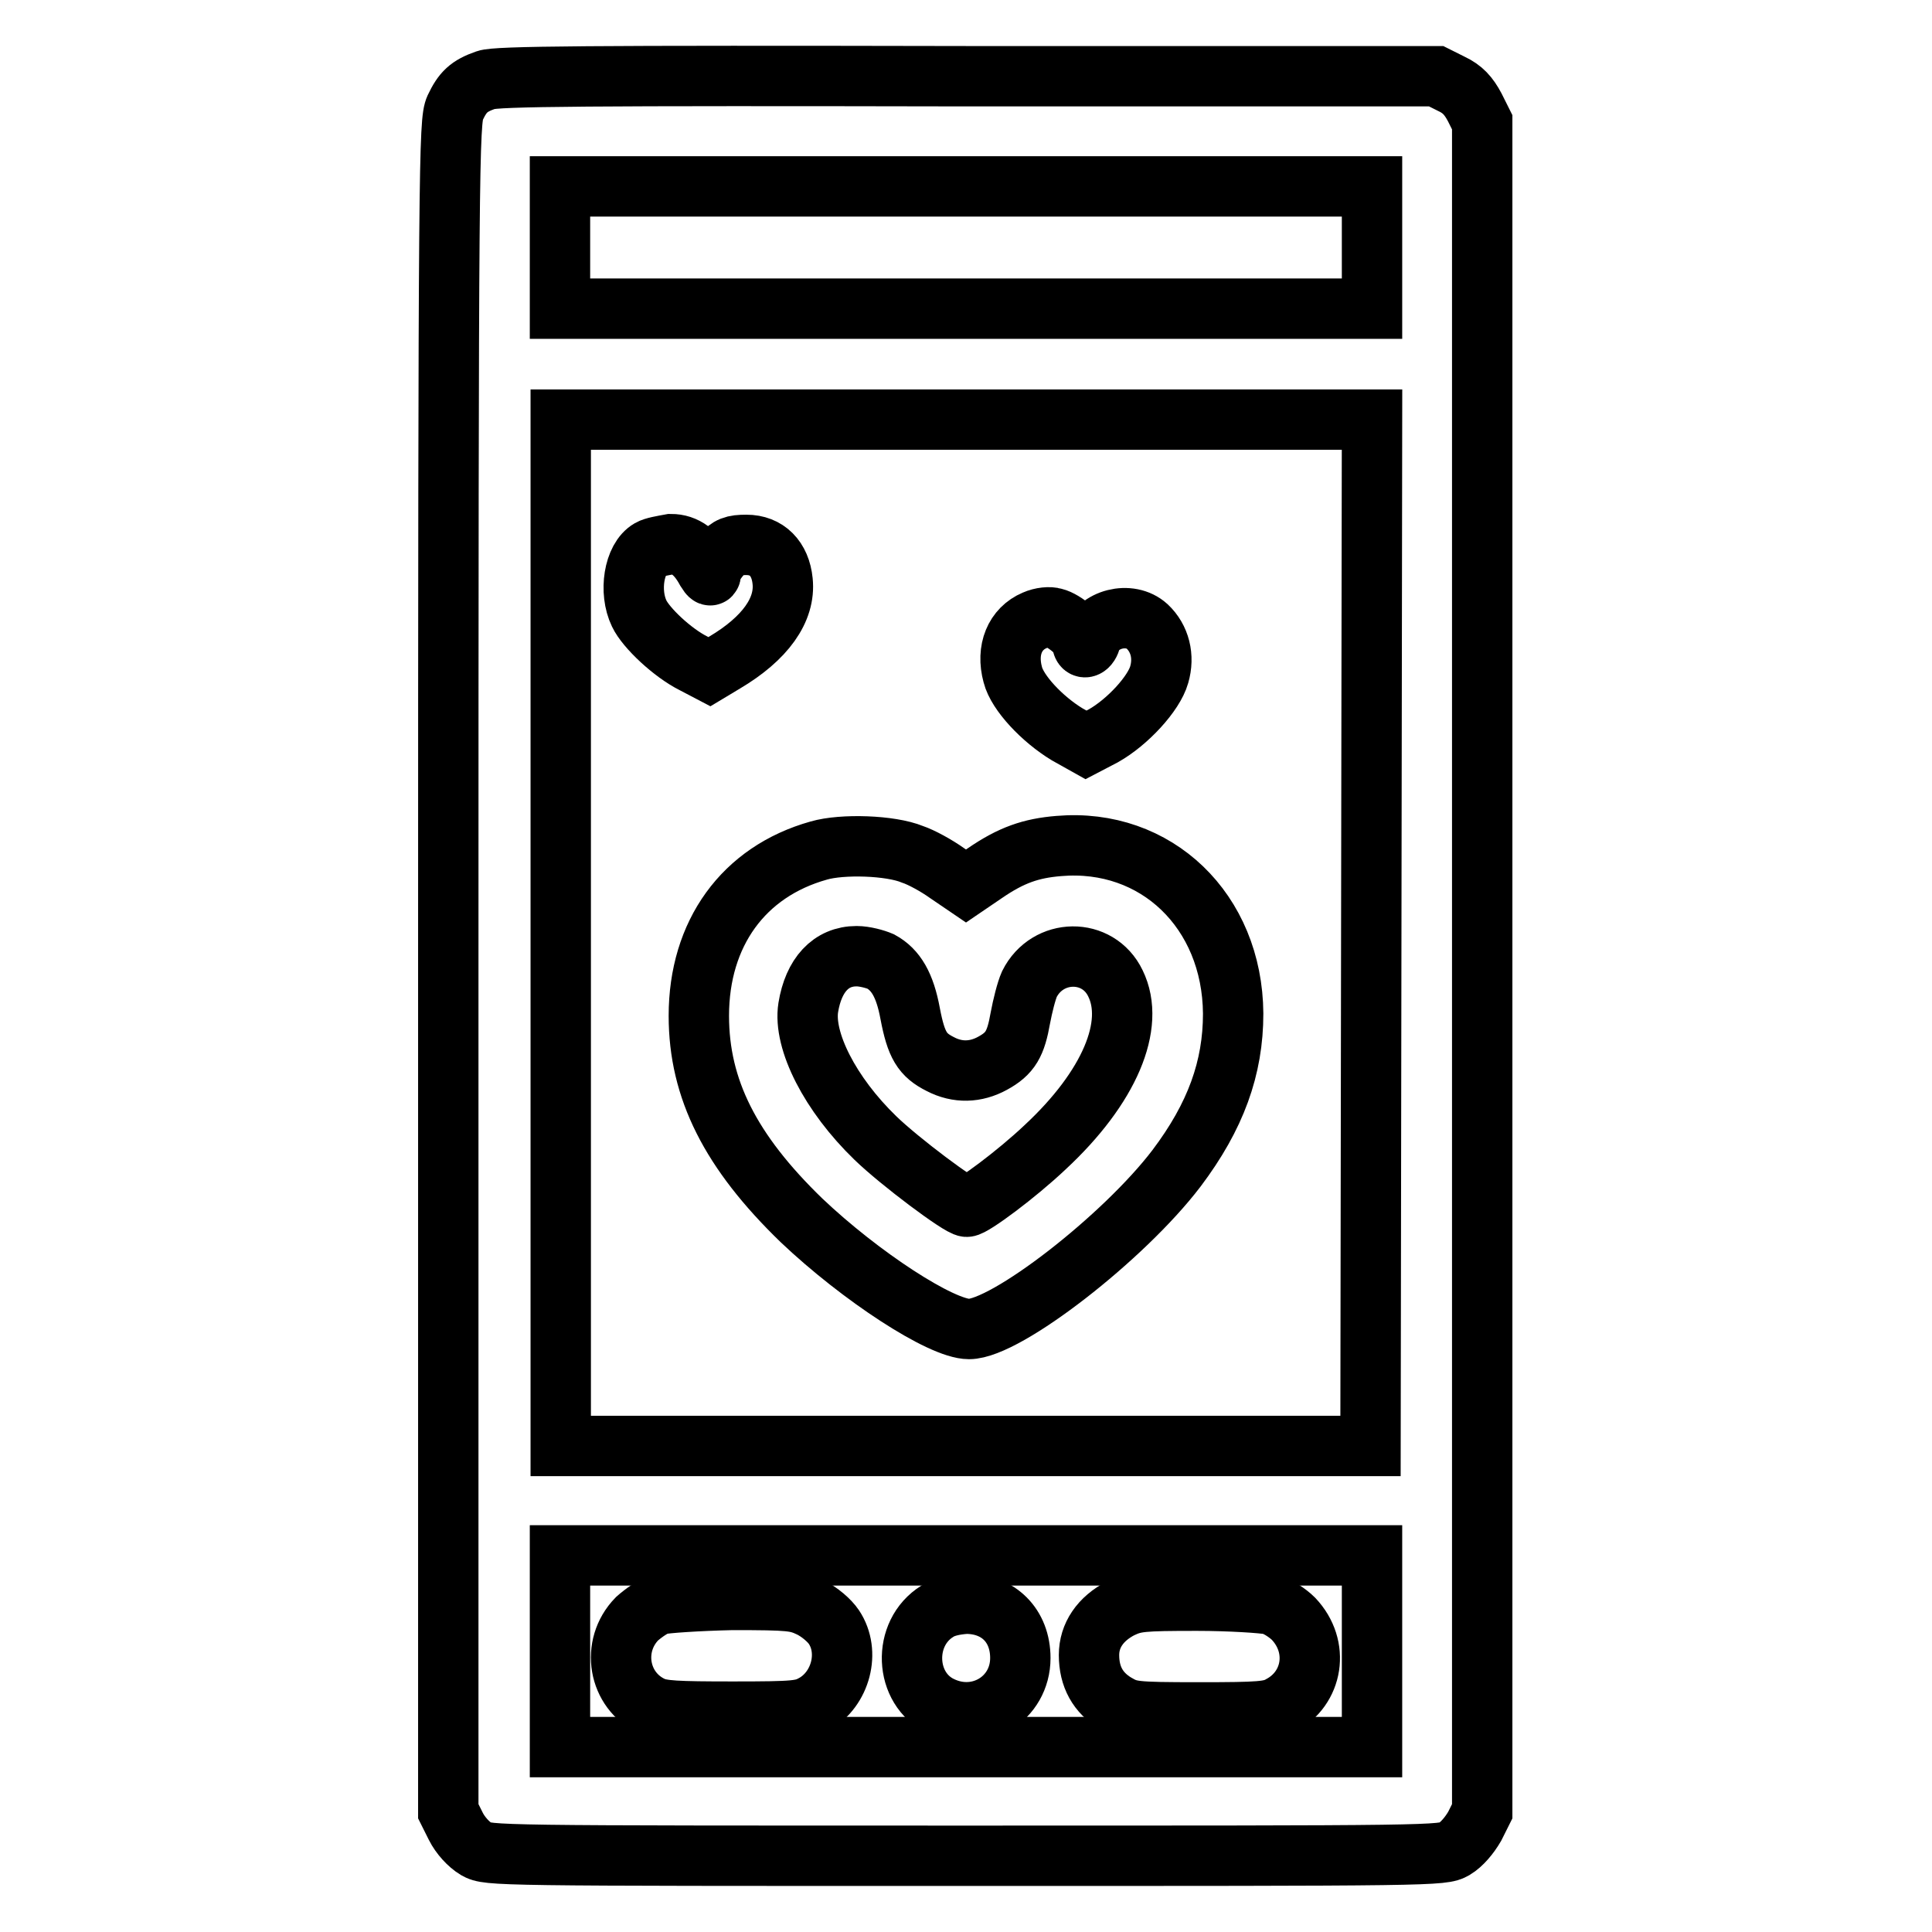
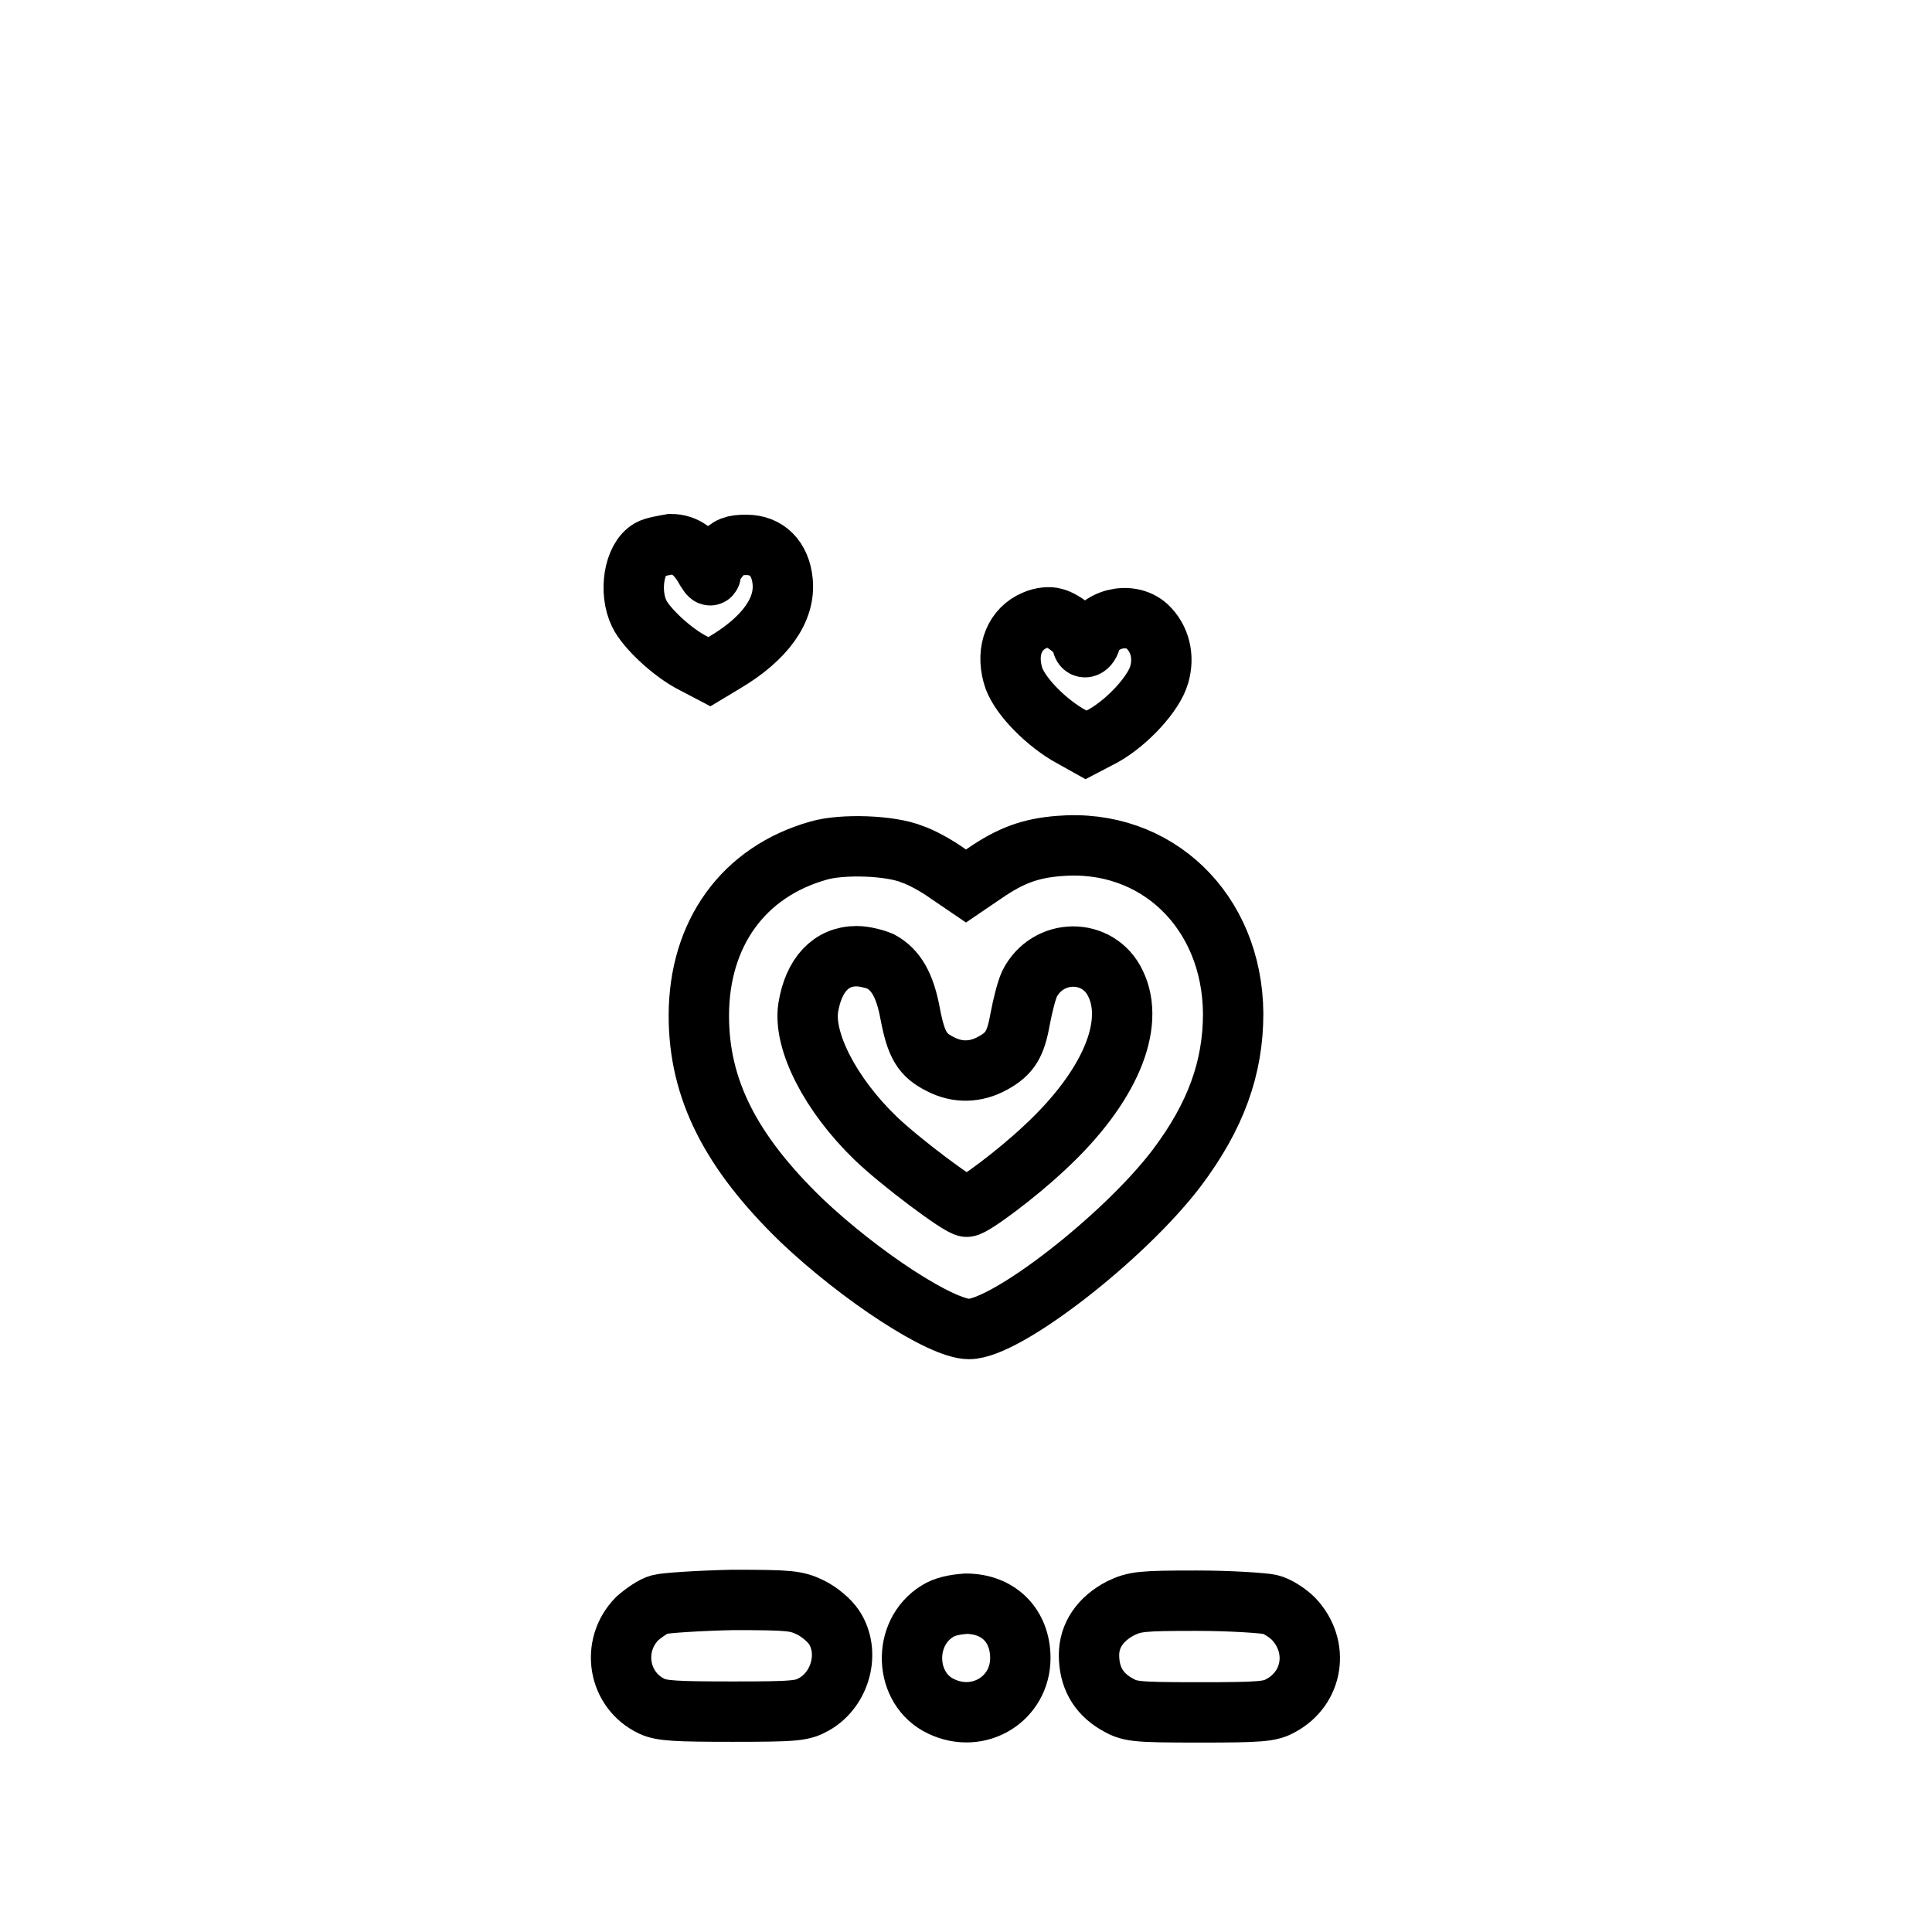
<svg xmlns="http://www.w3.org/2000/svg" version="1.1" x="0px" y="0px" viewBox="0 0 256 256" enable-background="new 0 0 256 256" xml:space="preserve">
  <g>
    <g>
      <g>
-         <path stroke-width="8" fill-opacity="0" stroke="#000000" d="M64.4,10.6c-2.3,0.8-3.1,1.6-4.1,3.7c-0.8,1.8-0.9,6.6-0.9,113.7V240l1,2c0.6,1.2,1.7,2.4,2.7,3c1.6,0.9,2.2,0.9,64.8,0.9s63.2,0,64.8-0.9c1-0.6,2-1.8,2.7-3l1-2V128.1V16.2l-1-2c-0.8-1.5-1.6-2.4-3.1-3.1l-2-1h-62.1C77.5,10,65.8,10.1,64.4,10.6z M181.8,32.8v8.1H128H74.2v-8.1v-8.1H128h53.8V32.8z M181.7,123.6l-0.1,68l-53.6,0l-53.7,0v-68v-68H128h53.8L181.7,123.6z M181.8,218.8v12.7H128H74.2v-12.7v-12.7H128h53.8V218.8z" />
        <path stroke-width="8" fill-opacity="0" stroke="#000000" d="M86.1,72.8c-2.1,1.2-2.8,5.6-1.4,8.5c0.9,1.9,4.4,5.2,7.2,6.6l2.1,1.1l2-1.2c5.4-3.2,8.1-7,7.7-10.8c-0.3-3-2.1-4.8-4.8-4.8c-1.7,0-2.3,0.2-3.4,1.4c-0.7,0.8-1.3,1.8-1.3,2.2c0,0.6-0.1,0.6-0.6-0.2c-1.3-2.4-2.8-3.5-4.7-3.5C87.8,72.3,86.6,72.5,86.1,72.8z" />
        <path stroke-width="8" fill-opacity="0" stroke="#000000" d="M137.1,82.2c-2.6,1.1-3.8,3.9-2.9,7.2c0.6,2.4,3.9,5.9,7.2,7.9l2.5,1.4l2.3-1.2c3.2-1.8,6.7-5.6,7.4-8.1c0.7-2.4,0.1-4.8-1.6-6.4c-2.3-2.1-6.6-1-7.5,1.9c-0.3,1-1.1,1.2-1.1,0.2c0-0.9-2.4-2.9-3.7-3.2C139.1,81.7,138,81.8,137.1,82.2z" />
        <path stroke-width="8" fill-opacity="0" stroke="#000000" d="M108.5,112.7c-10,2.8-15.9,11-15.9,21.9c0,9.7,4.2,18,13.6,27.1c7.8,7.4,18.5,14.4,22.2,14.4c4.9,0,20.5-12.1,27.5-21.3c5.2-6.9,7.5-13.3,7.5-20.5c-0.1-13.6-10.2-23.3-23.1-22.2c-3.7,0.3-6.3,1.2-9.8,3.6l-2.5,1.7l-2.5-1.7c-1.4-1-3.4-2.1-4.6-2.5C118,112,111.6,111.8,108.5,112.7z M116.7,127.4c2,1.1,3.2,3.1,3.9,6.9c0.8,4.2,1.6,5.5,4,6.7c2.3,1.2,4.7,1.1,6.9-0.1c2.4-1.3,3.1-2.6,3.7-6c0.3-1.6,0.8-3.6,1.2-4.5c2.4-4.8,9.1-4.9,11.4-0.1c2.7,5.5-0.8,13.8-9.3,21.7c-3.8,3.6-9.6,7.9-10.4,7.9c-0.9,0-8.9-6-12.1-9.1c-6-5.8-9.6-12.9-8.9-17.3c0.7-4.3,3-6.8,6.4-6.8C114.6,126.7,116,127.1,116.7,127.4z" />
        <path stroke-width="8" fill-opacity="0" stroke="#000000" d="M87.4,212.6c-0.8,0.2-2.1,1.1-3,1.9c-3.5,3.6-2.5,9.5,2,11.6c1.3,0.6,3.2,0.7,10.7,0.7c8.4,0,9.2-0.1,10.8-1c3.5-2,4.8-6.9,2.6-10.2c-0.6-0.9-1.9-2-3.1-2.6c-1.9-0.9-2.6-1-10.4-1C92.5,212.1,88.1,212.4,87.4,212.6z" />
        <path stroke-width="8" fill-opacity="0" stroke="#000000" d="M148.5,213.1c-2.7,1.4-4.2,3.6-4.2,6.2c0,2.9,1.2,5,3.5,6.4c1.9,1.1,2.2,1.2,11.1,1.2c8.1,0,9.4-0.1,10.8-0.9c4.3-2.3,5.2-7.8,1.7-11.5c-0.8-0.8-2.2-1.7-3.1-1.9c-0.9-0.2-5.3-0.5-9.7-0.5C151.2,212.1,150.4,212.2,148.5,213.1z" />
        <path stroke-width="8" fill-opacity="0" stroke="#000000" d="M124.2,213.5c-4.7,2.9-4.4,10.3,0.5,12.6c5,2.4,10.5-1,10.5-6.4c0-4.3-2.9-7.2-7.2-7.2C126.5,212.6,125.1,212.9,124.2,213.5z" />
      </g>
    </g>
  </g>
</svg>